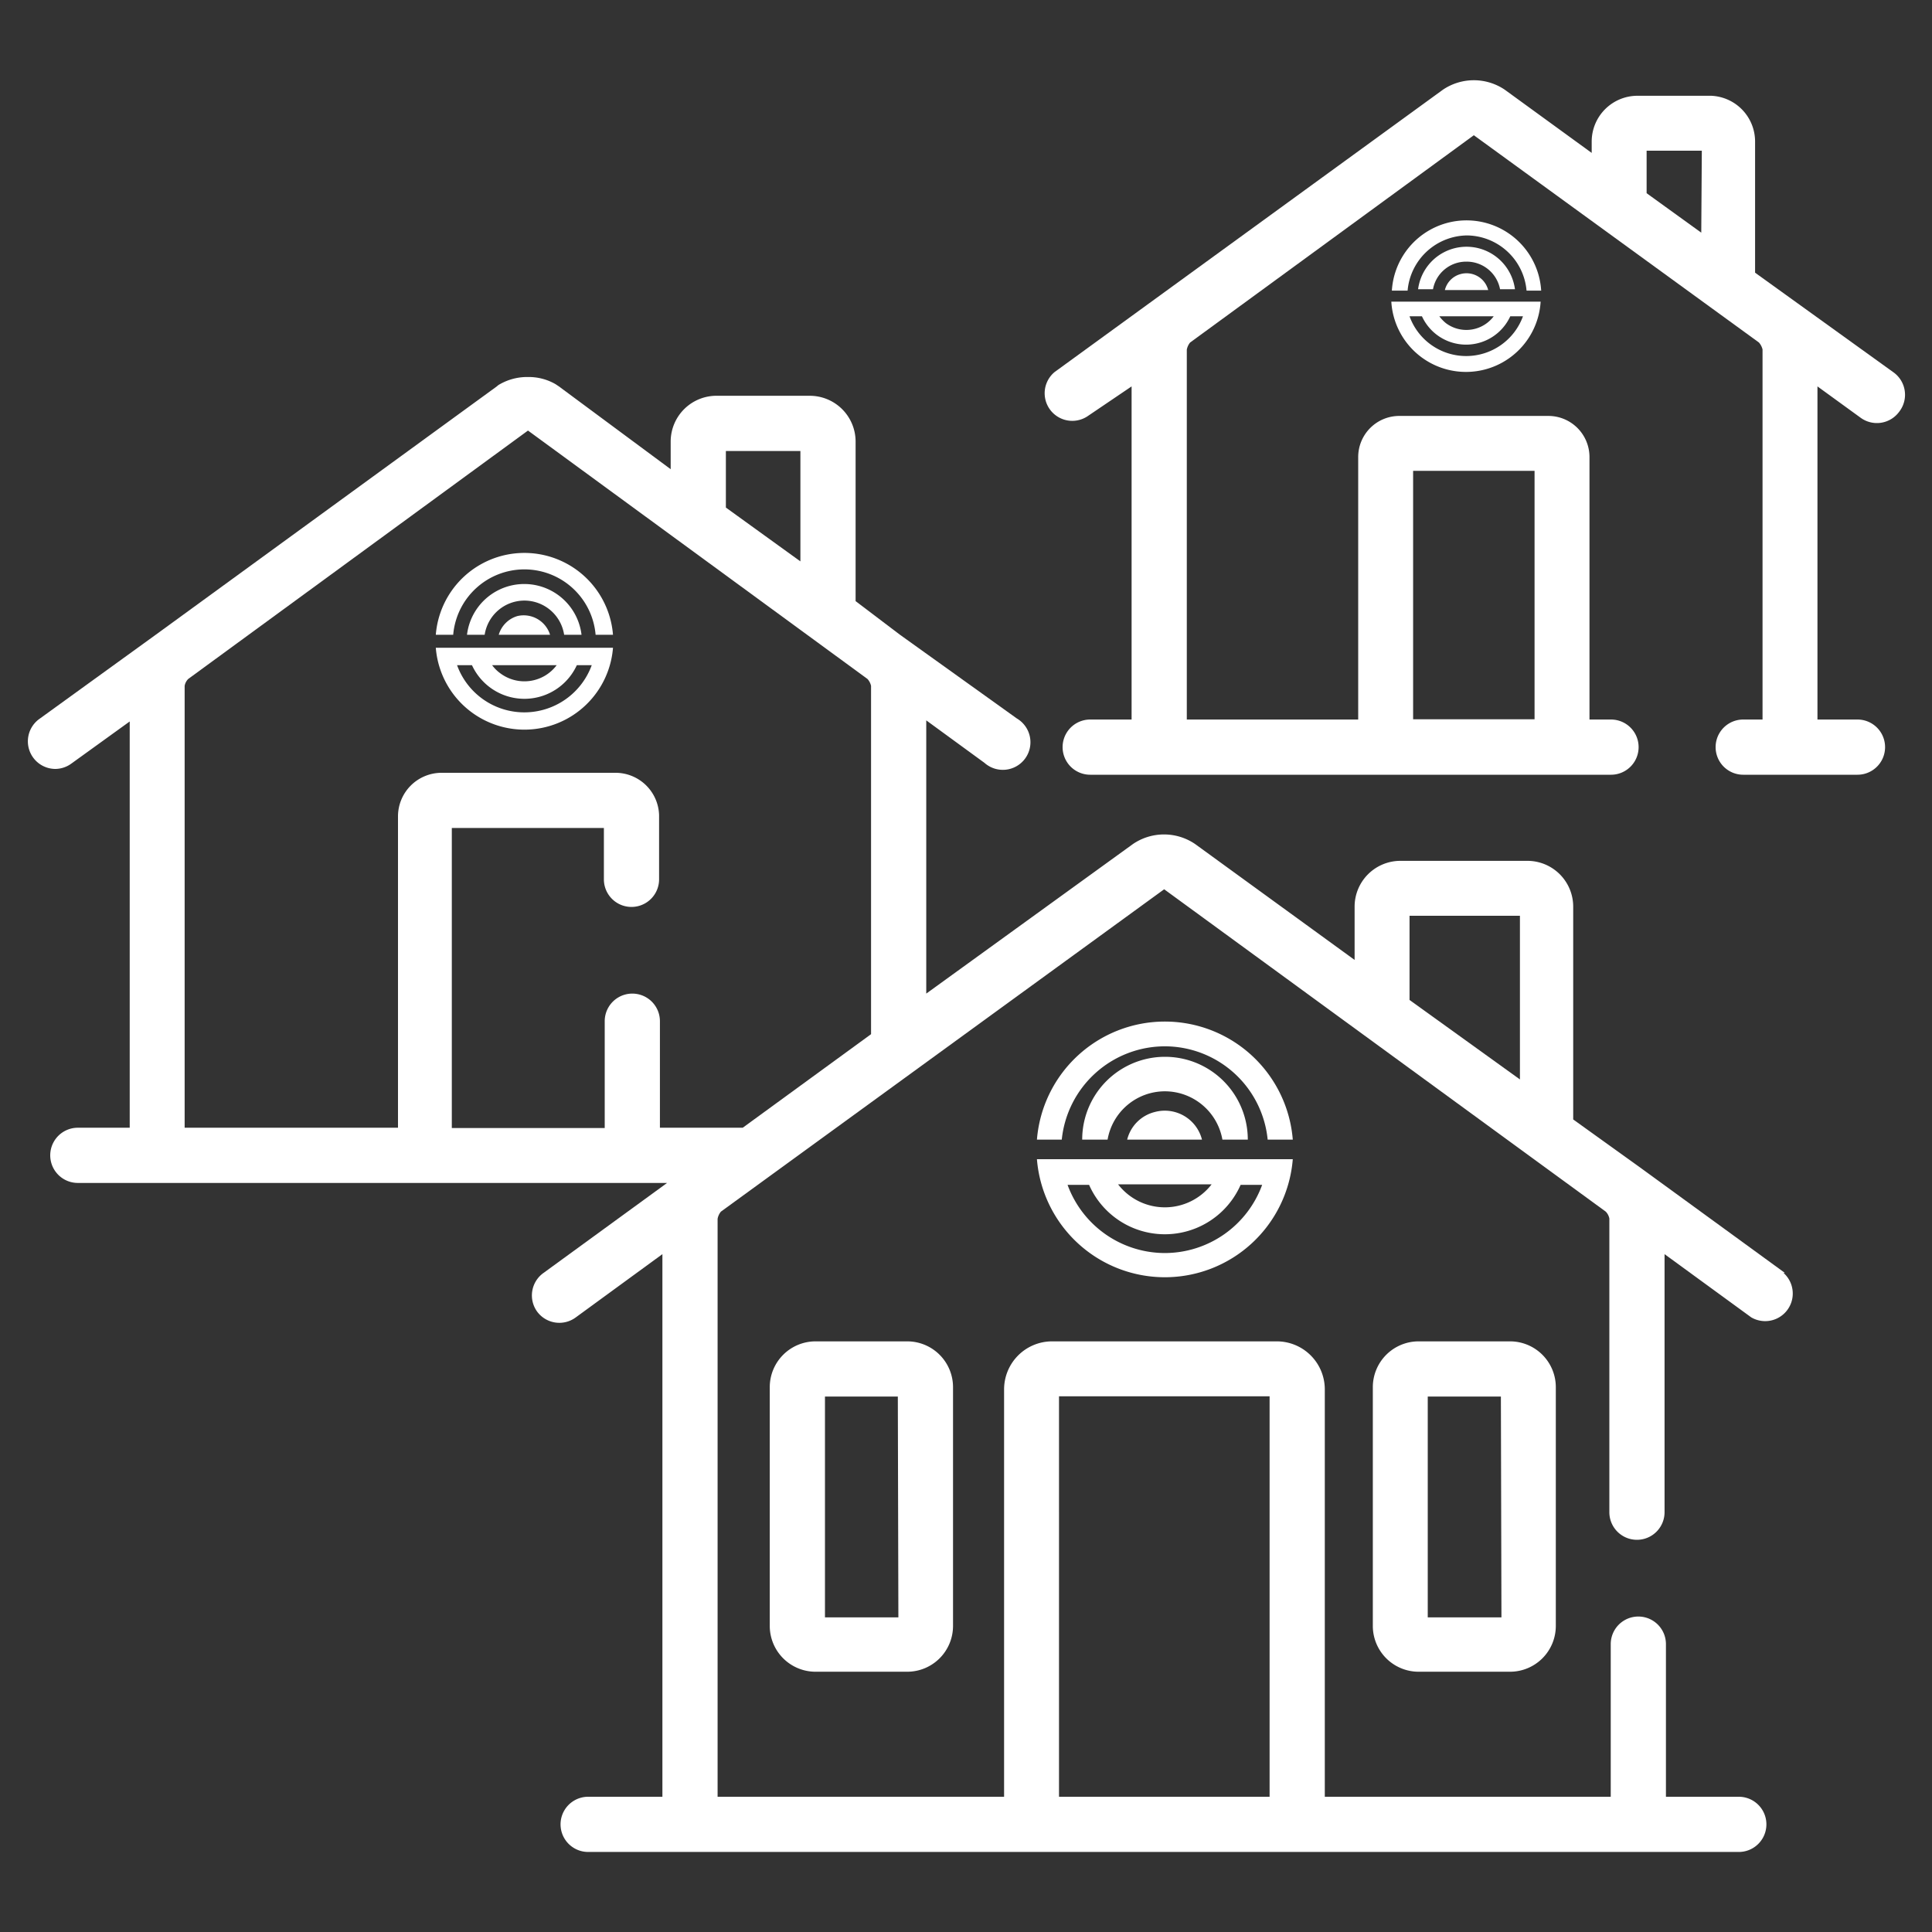
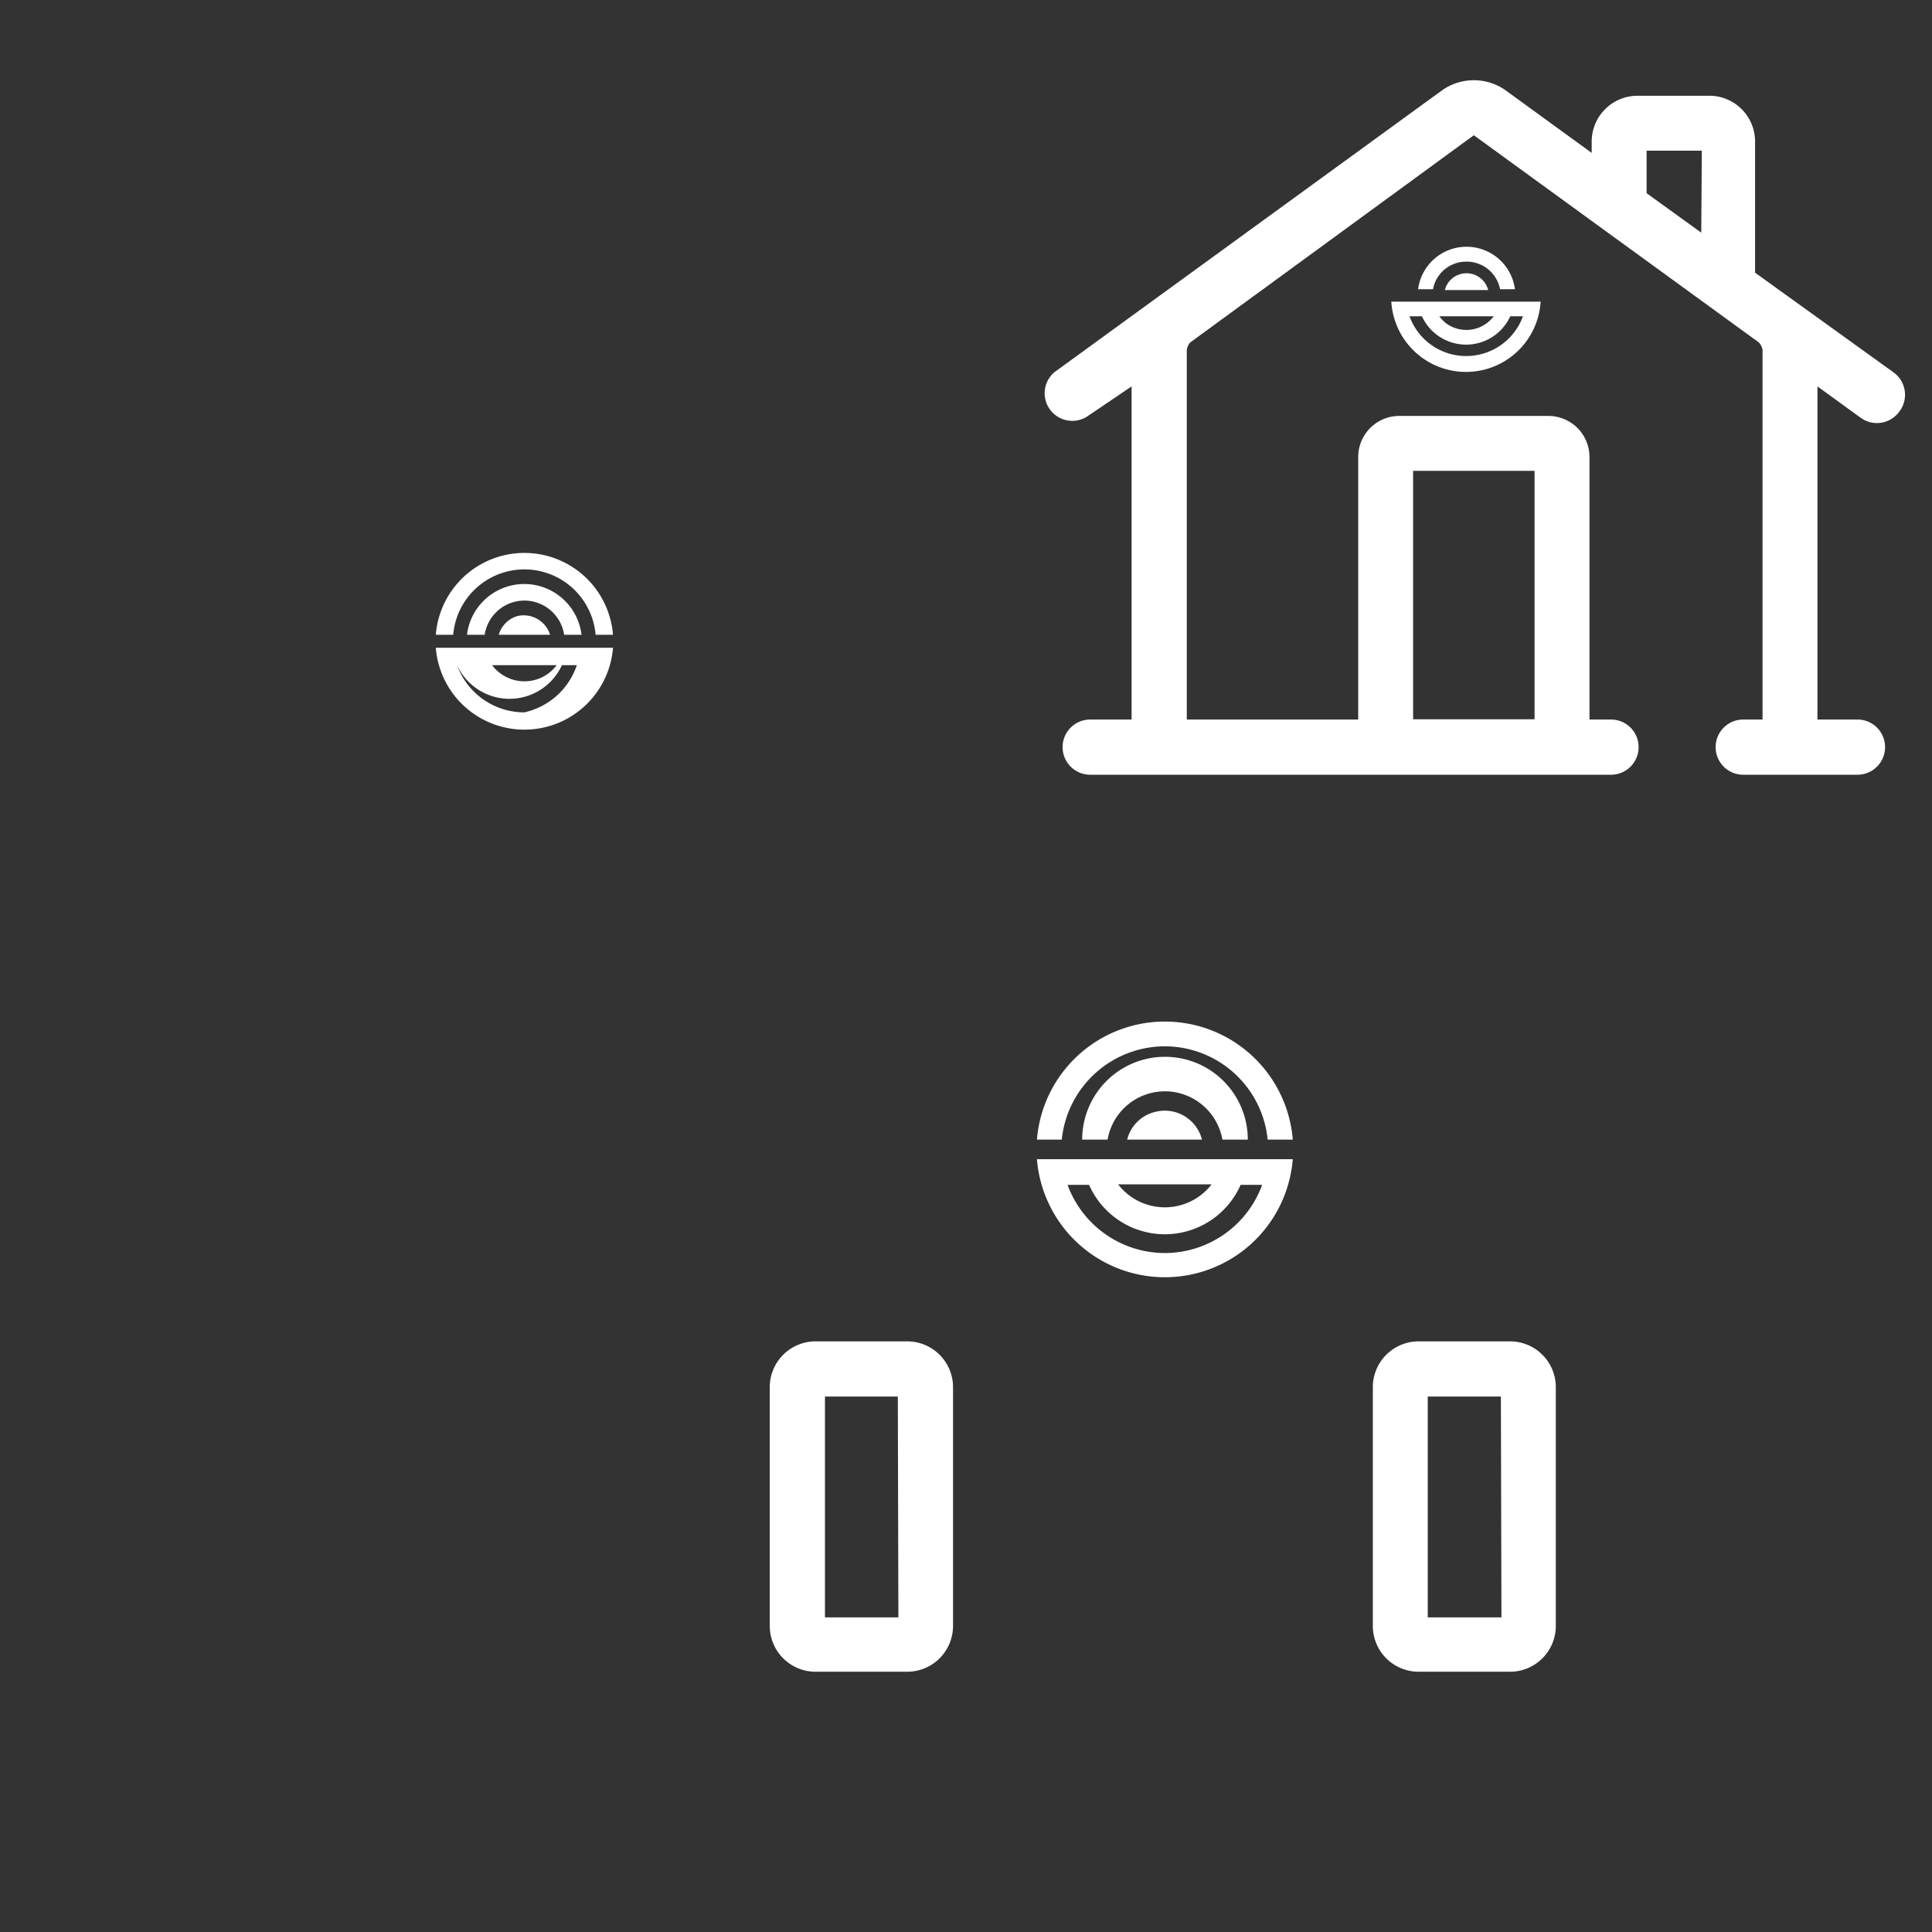
<svg xmlns="http://www.w3.org/2000/svg" width="70px" height="70px" viewBox="0 0 70 70">
  <rect x="0" y="0" width="70" height="70" fill="#333333" stroke="none" />
  <defs>
    <style>.cls-1{fill:#fff;}</style>
  </defs>
  <path class="cls-1" d="M68.59,13.48l-5-3.6V5.13A1.66,1.66,0,0,0,62,3.47H59.33a1.66,1.66,0,0,0-1.66,1.66v.41L54.52,3.25a2,2,0,0,0-2.24,0L38.21,13.48a1,1,0,0,0,1.18,1.61L41,14V26.07H39.5a1,1,0,1,0,0,2H58.37a1,1,0,1,0,0-2h-.78V16.56a1.49,1.49,0,0,0-1.49-1.49H50.7a1.49,1.49,0,0,0-1.49,1.49v9.51H43V12.67a.57.57,0,0,1,.12-.26L53.4,4.9l10.33,7.51a.6.6,0,0,1,.13.25V26.07h-.7a1,1,0,1,0,0,2H67.3a1,1,0,1,0,0-2H65.85V14l1.57,1.14a1,1,0,0,0,1.39-.22A1,1,0,0,0,68.59,13.48ZM51.2,17.06h4.4v9H51.2ZM61.64,8.43,59.66,7V5.46h2Z" />
-   <path class="cls-1" d="M64.67,46.12l-5.26-3.83h0L57,40.56V32.85a1.66,1.66,0,0,0-1.66-1.66H50.74a1.66,1.66,0,0,0-1.66,1.66v1.93l-5.78-4.2a2,2,0,0,0-2.25,0L33.56,36v-9.9l2.11,1.54a1,1,0,1,0,1.17-1.61L32.61,23h0L31,21.78V16a1.66,1.66,0,0,0-1.66-1.66H26A1.66,1.66,0,0,0,24.3,16V17L20.25,14l-.12-.08h0a1.94,1.94,0,0,0-1-.26,2,2,0,0,0-1,.25l0,0A.57.57,0,0,0,18,14L5.64,23h0L1.41,26.06A1,1,0,0,0,2,27.86a1,1,0,0,0,.58-.19L4.7,26.14V40.86H2.82a1,1,0,1,0,0,2H24.17l-4.49,3.27a1,1,0,0,0-.22,1.39,1,1,0,0,0,1.39.22L24,45.44V65.1H21.31a1,1,0,0,0,0,2H63a1,1,0,0,0,0-2H60.36V59.57a1,1,0,0,0-2,0V65.1H48V50.34a1.74,1.74,0,0,0-1.74-1.74H38.12a1.74,1.74,0,0,0-1.74,1.74V65.1H26V44.16a.57.57,0,0,1,.12-.26L42.18,32.22l16,11.68a.5.5,0,0,1,.13.25V54.79a1,1,0,0,0,2,0V45.44l3.14,2.29a1,1,0,0,0,1.17-1.61Zm-26.3,4.47H46V65.1H38.37ZM26.3,16.34H29v4L26.3,18.39ZM6.69,24.85a.47.47,0,0,1,.13-.25l12.31-9,12.3,9a.55.55,0,0,1,.13.25V37.47l-4.65,3.39h-3V37a1,1,0,1,0-2,0v3.87H16.37V30h5.51v1.86a1,1,0,1,0,2,0V29.54A1.58,1.58,0,0,0,22.29,28H16a1.58,1.58,0,0,0-1.58,1.58V40.86H6.69Zm44.38,8.33h4v5.93l-4-2.88Z" />
  <path class="cls-1" d="M51.4,48.6a1.66,1.66,0,0,0-1.66,1.66v8.65a1.66,1.66,0,0,0,1.66,1.66h3.31a1.66,1.66,0,0,0,1.66-1.66V50.26a1.66,1.66,0,0,0-1.66-1.66Zm3,10H51.73v-8h2.65Z" />
  <path class="cls-1" d="M29.55,48.6a1.66,1.66,0,0,0-1.66,1.66v8.65a1.66,1.66,0,0,0,1.66,1.66h3.32a1.66,1.66,0,0,0,1.66-1.66V50.26a1.66,1.66,0,0,0-1.66-1.66Zm3,10H29.89v-8h2.64Z" />
  <path id="Trazado_641-2" data-name="Trazado 641-2" class="cls-1" d="M43.55,41.29a1.39,1.39,0,0,0-1.71-1,1.37,1.37,0,0,0-1,1Z" />
  <path id="Trazado_642-2" data-name="Trazado 642-2" class="cls-1" d="M42.2,39.54a2.12,2.12,0,0,1,2.09,1.75h.92a3,3,0,0,0-6,0h.92a2.11,2.11,0,0,1,2.08-1.75" />
  <path id="Trazado_643-2" data-name="Trazado 643-2" class="cls-1" d="M42.2,37.91a3.75,3.75,0,0,1,3.73,3.38h.91a4.65,4.65,0,0,0-9.27,0h.9a3.76,3.76,0,0,1,3.73-3.38" />
  <path id="Trazado_644-2" data-name="Trazado 644-2" class="cls-1" d="M46.1,42H37.57a4.65,4.65,0,0,0,9.27,0Zm-2.2.91a2.14,2.14,0,0,1-3.39,0ZM42.2,45.4a3.76,3.76,0,0,1-3.52-2.47h.78a3,3,0,0,0,5.49,0h.78A3.76,3.76,0,0,1,42.2,45.4" />
  <path id="Trazado_641-2-2" data-name="Trazado 641-2" class="cls-1" d="M53.92,10.51a.81.81,0,0,0-1-.58.8.8,0,0,0-.57.58Z" />
  <path id="Trazado_642-2-2" data-name="Trazado 642-2" class="cls-1" d="M53.13,9.48a1.23,1.23,0,0,1,1.22,1h.54a1.77,1.77,0,0,0-3.51,0h.54a1.22,1.22,0,0,1,1.21-1" />
-   <path id="Trazado_643-2-2" data-name="Trazado 643-2" class="cls-1" d="M53.13,8.53a2.19,2.19,0,0,1,2.18,2h.53a2.71,2.71,0,0,0-5.41,0H51a2.19,2.19,0,0,1,2.17-2" />
  <path id="Trazado_644-2-2" data-name="Trazado 644-2" class="cls-1" d="M55.41,10.93h-5a2.71,2.71,0,0,0,5.41,0Zm-1.29.53a1.24,1.24,0,0,1-1.73.25,1.42,1.42,0,0,1-.24-.25Zm-1,1.44a2.18,2.18,0,0,1-2.05-1.44h.45a1.76,1.76,0,0,0,3.2,0h.46a2.19,2.19,0,0,1-2.06,1.44" />
  <path id="Trazado_641-2-3" data-name="Trazado 641-2" class="cls-1" d="M19.93,23a1,1,0,0,0-1.18-.68,1,1,0,0,0-.68.68Z" />
  <path id="Trazado_642-2-3" data-name="Trazado 642-2" class="cls-1" d="M19,21.76A1.46,1.46,0,0,1,20.44,23h.63a2.09,2.09,0,0,0-4.15,0h.64A1.46,1.46,0,0,1,19,21.76" />
  <path id="Trazado_643-2-3" data-name="Trazado 643-2" class="cls-1" d="M19,20.63A2.59,2.59,0,0,1,21.58,23h.63a3.22,3.22,0,0,0-6.42,0h.63A2.59,2.59,0,0,1,19,20.63" />
-   <path id="Trazado_644-2-3" data-name="Trazado 644-2" class="cls-1" d="M21.69,23.47h-5.9a3.22,3.22,0,0,0,6.42,0Zm-1.52.63a1.46,1.46,0,0,1-2.05.29,1.33,1.33,0,0,1-.29-.29ZM19,25.81a2.59,2.59,0,0,1-2.44-1.71h.54a2.09,2.09,0,0,0,3.8,0h.54A2.6,2.6,0,0,1,19,25.81" />
+   <path id="Trazado_644-2-3" data-name="Trazado 644-2" class="cls-1" d="M21.69,23.47h-5.9a3.22,3.22,0,0,0,6.42,0Zm-1.52.63a1.46,1.46,0,0,1-2.05.29,1.33,1.33,0,0,1-.29-.29ZM19,25.81a2.59,2.59,0,0,1-2.44-1.71a2.09,2.09,0,0,0,3.8,0h.54A2.6,2.6,0,0,1,19,25.81" />
</svg>